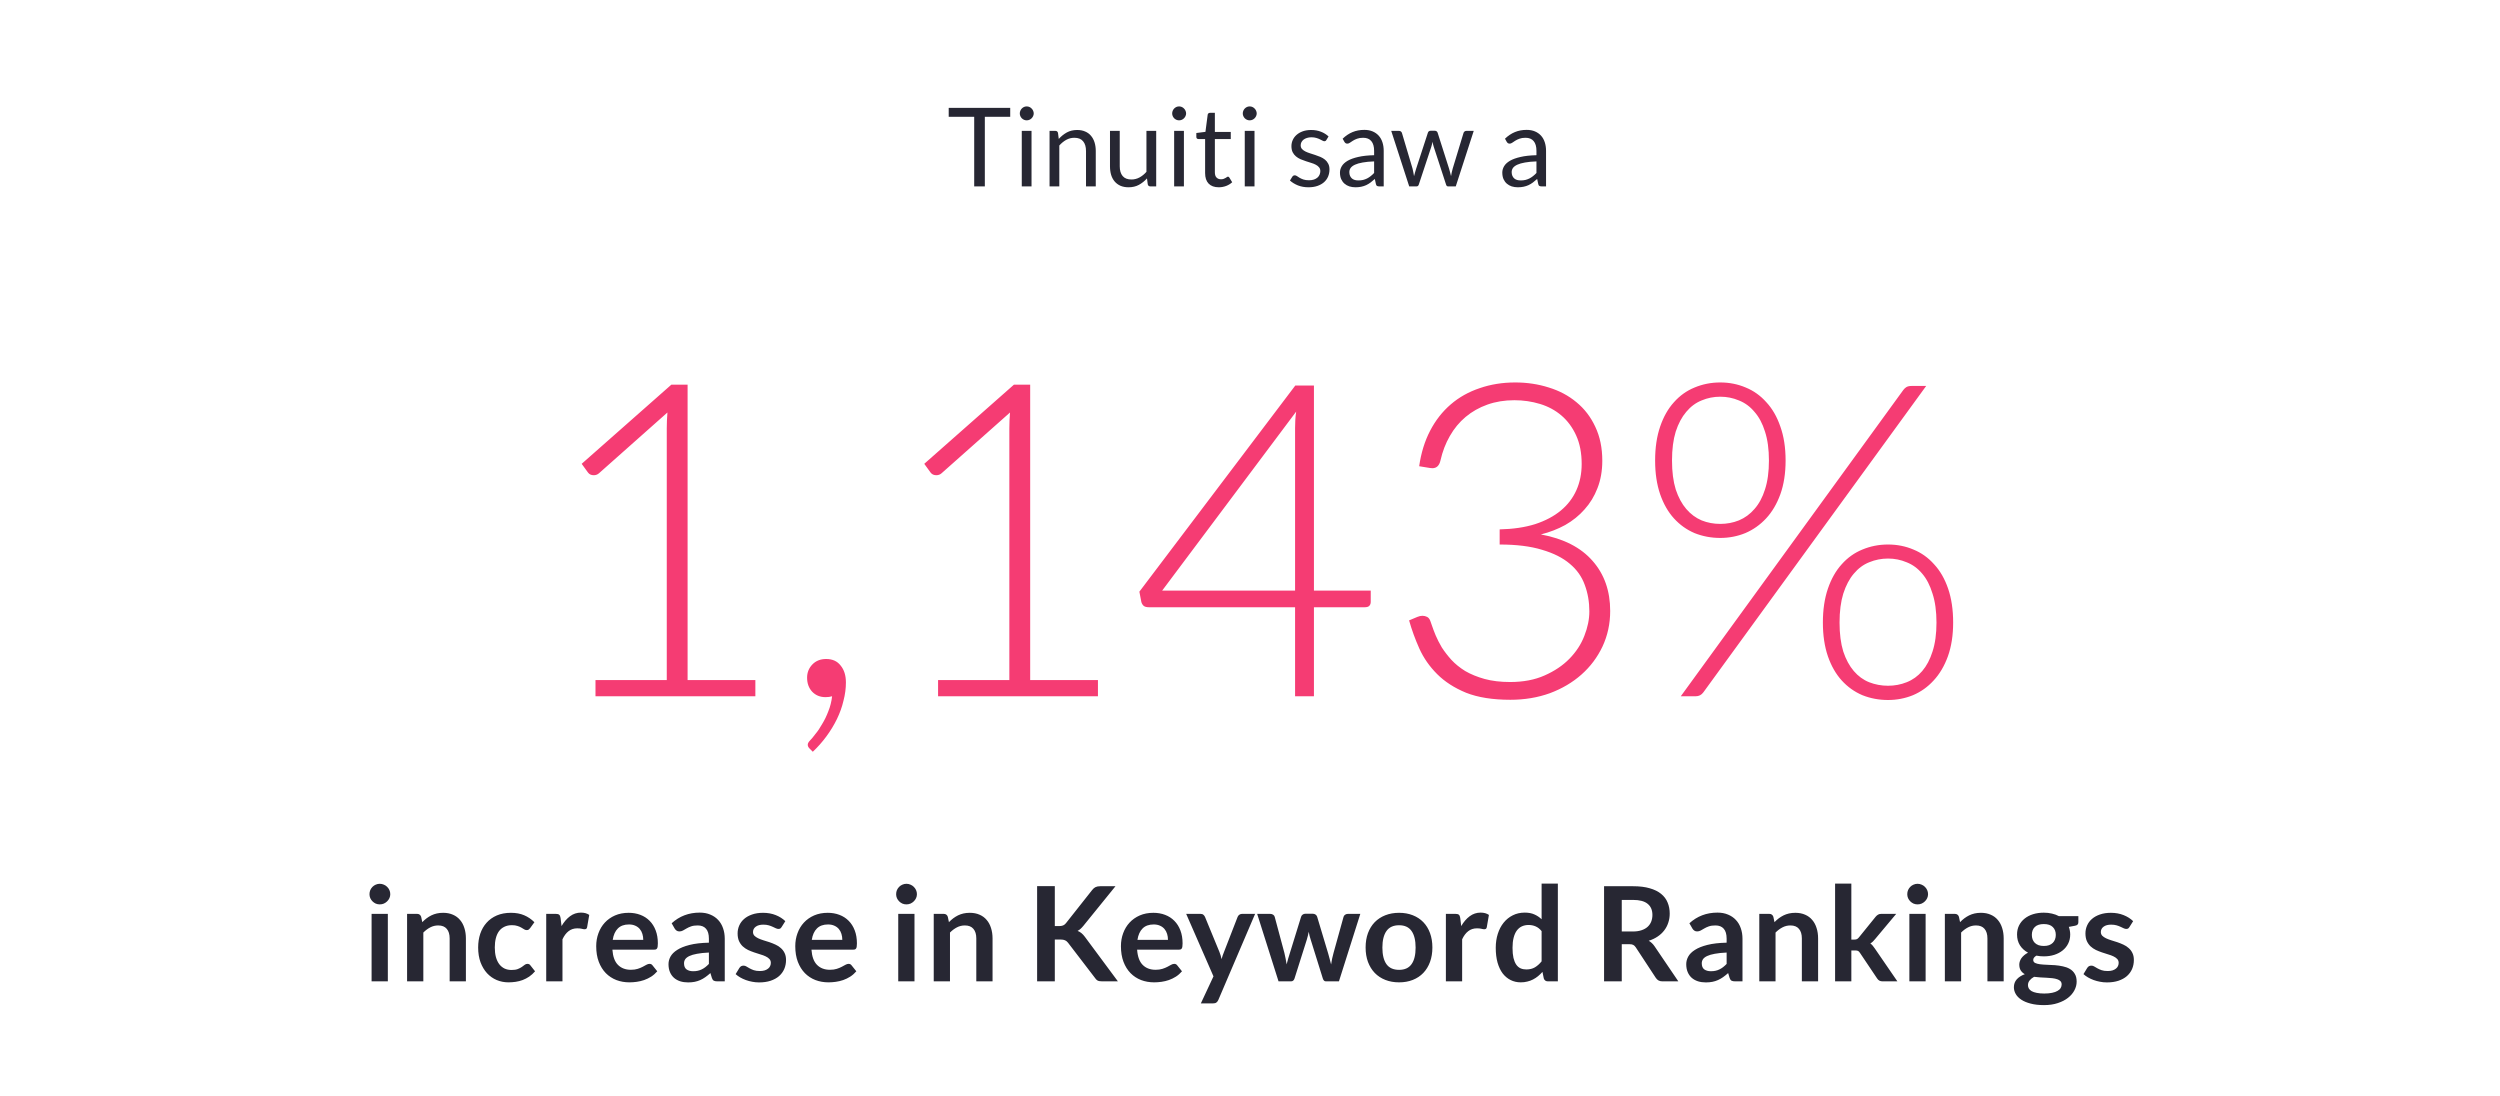
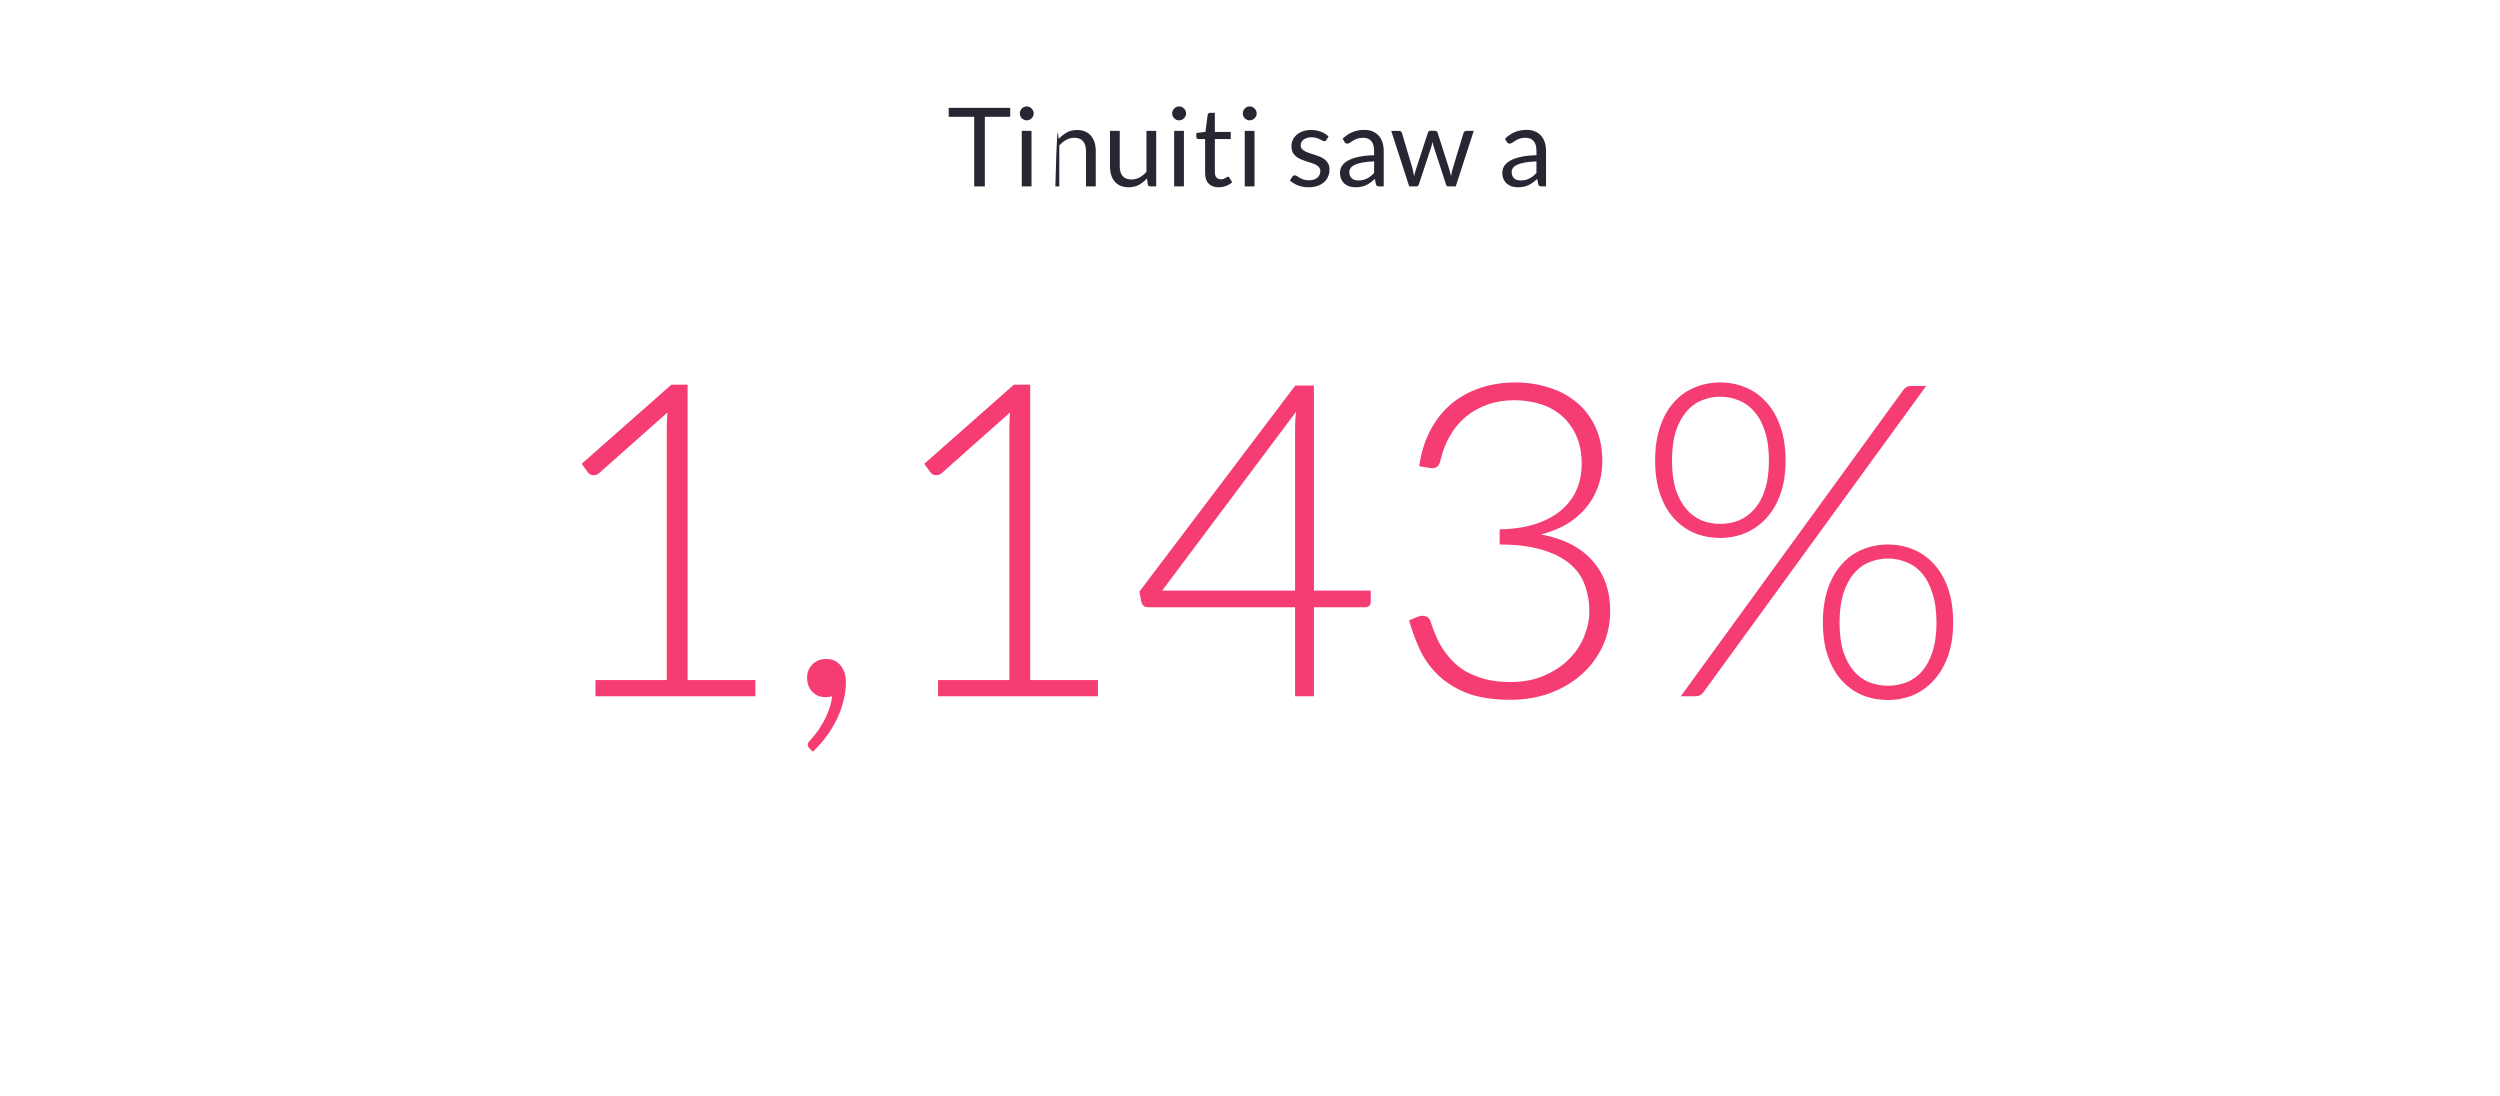
<svg xmlns="http://www.w3.org/2000/svg" width="456" height="200" viewBox="0 0 456 200" fill="none">
-   <path d="M184.264 19.67V21.3H179.634V34H177.694V21.3H173.044V19.67H184.264ZM188.151 23.87V34H186.371V23.87H188.151ZM188.551 20.69C188.551 20.863 188.514 21.027 188.441 21.18C188.374 21.327 188.281 21.46 188.161 21.58C188.048 21.693 187.914 21.783 187.761 21.85C187.608 21.917 187.444 21.95 187.271 21.95C187.098 21.95 186.934 21.917 186.781 21.85C186.634 21.783 186.501 21.693 186.381 21.58C186.268 21.46 186.178 21.327 186.111 21.18C186.044 21.027 186.011 20.863 186.011 20.69C186.011 20.517 186.044 20.353 186.111 20.2C186.178 20.04 186.268 19.903 186.381 19.79C186.501 19.67 186.634 19.577 186.781 19.51C186.934 19.443 187.098 19.41 187.271 19.41C187.444 19.41 187.608 19.443 187.761 19.51C187.914 19.577 188.048 19.67 188.161 19.79C188.281 19.903 188.374 20.04 188.441 20.2C188.514 20.353 188.551 20.517 188.551 20.69ZM191.438 34V23.87H192.498C192.751 23.87 192.911 23.993 192.978 24.24L193.118 25.34C193.558 24.853 194.048 24.46 194.588 24.16C195.135 23.86 195.765 23.71 196.478 23.71C197.031 23.71 197.518 23.803 197.938 23.99C198.365 24.17 198.718 24.43 198.998 24.77C199.285 25.103 199.501 25.507 199.648 25.98C199.795 26.453 199.868 26.977 199.868 27.55V34H198.088V27.55C198.088 26.783 197.911 26.19 197.558 25.77C197.211 25.343 196.678 25.13 195.958 25.13C195.431 25.13 194.938 25.257 194.478 25.51C194.025 25.763 193.605 26.107 193.218 26.54V34H191.438ZM204.241 23.87V30.33C204.241 31.097 204.418 31.69 204.771 32.11C205.125 32.53 205.658 32.74 206.371 32.74C206.891 32.74 207.381 32.617 207.841 32.37C208.301 32.123 208.725 31.78 209.111 31.34V23.87H210.891V34H209.831C209.578 34 209.418 33.877 209.351 33.63L209.211 32.54C208.771 33.027 208.278 33.42 207.731 33.72C207.185 34.013 206.558 34.16 205.851 34.16C205.298 34.16 204.808 34.07 204.381 33.89C203.961 33.703 203.608 33.443 203.321 33.11C203.035 32.777 202.818 32.373 202.671 31.9C202.531 31.427 202.461 30.903 202.461 30.33V23.87H204.241ZM215.945 23.87V34H214.165V23.87H215.945ZM216.345 20.69C216.345 20.863 216.308 21.027 216.235 21.18C216.168 21.327 216.075 21.46 215.955 21.58C215.841 21.693 215.708 21.783 215.555 21.85C215.401 21.917 215.238 21.95 215.065 21.95C214.891 21.95 214.728 21.917 214.575 21.85C214.428 21.783 214.295 21.693 214.175 21.58C214.061 21.46 213.971 21.327 213.905 21.18C213.838 21.027 213.805 20.863 213.805 20.69C213.805 20.517 213.838 20.353 213.905 20.2C213.971 20.04 214.061 19.903 214.175 19.79C214.295 19.67 214.428 19.577 214.575 19.51C214.728 19.443 214.891 19.41 215.065 19.41C215.238 19.41 215.401 19.443 215.555 19.51C215.708 19.577 215.841 19.67 215.955 19.79C216.075 19.903 216.168 20.04 216.235 20.2C216.308 20.353 216.345 20.517 216.345 20.69ZM222.302 34.16C221.502 34.16 220.885 33.937 220.452 33.49C220.025 33.043 219.812 32.4 219.812 31.56V25.36H218.592C218.485 25.36 218.395 25.33 218.322 25.27C218.249 25.203 218.212 25.103 218.212 24.97V24.26L219.872 24.05L220.282 20.92C220.295 20.82 220.339 20.74 220.412 20.68C220.485 20.613 220.579 20.58 220.692 20.58H221.592V24.07H224.492V25.36H221.592V31.44C221.592 31.867 221.695 32.183 221.902 32.39C222.109 32.597 222.375 32.7 222.702 32.7C222.889 32.7 223.049 32.677 223.182 32.63C223.322 32.577 223.442 32.52 223.542 32.46C223.642 32.4 223.725 32.347 223.792 32.3C223.865 32.247 223.929 32.22 223.982 32.22C224.075 32.22 224.159 32.277 224.232 32.39L224.752 33.24C224.445 33.527 224.075 33.753 223.642 33.92C223.209 34.08 222.762 34.16 222.302 34.16ZM228.823 23.87V34H227.043V23.87H228.823ZM229.223 20.69C229.223 20.863 229.186 21.027 229.113 21.18C229.046 21.327 228.953 21.46 228.833 21.58C228.719 21.693 228.586 21.783 228.433 21.85C228.279 21.917 228.116 21.95 227.943 21.95C227.769 21.95 227.606 21.917 227.453 21.85C227.306 21.783 227.173 21.693 227.053 21.58C226.939 21.46 226.849 21.327 226.783 21.18C226.716 21.027 226.683 20.863 226.683 20.69C226.683 20.517 226.716 20.353 226.783 20.2C226.849 20.04 226.939 19.903 227.053 19.79C227.173 19.67 227.306 19.577 227.453 19.51C227.606 19.443 227.769 19.41 227.943 19.41C228.116 19.41 228.279 19.443 228.433 19.51C228.586 19.577 228.719 19.67 228.833 19.79C228.953 19.903 229.046 20.04 229.113 20.2C229.186 20.353 229.223 20.517 229.223 20.69ZM241.927 25.54C241.847 25.687 241.724 25.76 241.557 25.76C241.457 25.76 241.344 25.723 241.217 25.65C241.091 25.577 240.934 25.497 240.747 25.41C240.567 25.317 240.351 25.233 240.097 25.16C239.844 25.08 239.544 25.04 239.197 25.04C238.897 25.04 238.627 25.08 238.387 25.16C238.147 25.233 237.941 25.337 237.767 25.47C237.601 25.603 237.471 25.76 237.377 25.94C237.291 26.113 237.247 26.303 237.247 26.51C237.247 26.77 237.321 26.987 237.467 27.16C237.621 27.333 237.821 27.483 238.067 27.61C238.314 27.737 238.594 27.85 238.907 27.95C239.221 28.043 239.541 28.147 239.867 28.26C240.201 28.367 240.524 28.487 240.837 28.62C241.151 28.753 241.431 28.92 241.677 29.12C241.924 29.32 242.121 29.567 242.267 29.86C242.421 30.147 242.497 30.493 242.497 30.9C242.497 31.367 242.414 31.8 242.247 32.2C242.081 32.593 241.834 32.937 241.507 33.23C241.181 33.517 240.781 33.743 240.307 33.91C239.834 34.077 239.287 34.16 238.667 34.16C237.961 34.16 237.321 34.047 236.747 33.82C236.174 33.587 235.687 33.29 235.287 32.93L235.707 32.25C235.761 32.163 235.824 32.097 235.897 32.05C235.971 32.003 236.067 31.98 236.187 31.98C236.307 31.98 236.434 32.027 236.567 32.12C236.701 32.213 236.861 32.317 237.047 32.43C237.241 32.543 237.471 32.647 237.737 32.74C238.011 32.833 238.351 32.88 238.757 32.88C239.104 32.88 239.407 32.837 239.667 32.75C239.927 32.657 240.144 32.533 240.317 32.38C240.491 32.227 240.617 32.05 240.697 31.85C240.784 31.65 240.827 31.437 240.827 31.21C240.827 30.93 240.751 30.7 240.597 30.52C240.451 30.333 240.254 30.177 240.007 30.05C239.761 29.917 239.477 29.803 239.157 29.71C238.844 29.61 238.521 29.507 238.187 29.4C237.861 29.293 237.537 29.173 237.217 29.04C236.904 28.9 236.624 28.727 236.377 28.52C236.131 28.313 235.931 28.06 235.777 27.76C235.631 27.453 235.557 27.083 235.557 26.65C235.557 26.263 235.637 25.893 235.797 25.54C235.957 25.18 236.191 24.867 236.497 24.6C236.804 24.327 237.181 24.11 237.627 23.95C238.074 23.79 238.584 23.71 239.157 23.71C239.824 23.71 240.421 23.817 240.947 24.03C241.481 24.237 241.941 24.523 242.327 24.89L241.927 25.54ZM252.389 34H251.599C251.426 34 251.286 33.973 251.179 33.92C251.072 33.867 251.002 33.753 250.969 33.58L250.769 32.64C250.502 32.88 250.242 33.097 249.989 33.29C249.736 33.477 249.469 33.637 249.189 33.77C248.909 33.897 248.609 33.993 248.289 34.06C247.976 34.127 247.626 34.16 247.239 34.16C246.846 34.16 246.476 34.107 246.129 34C245.789 33.887 245.492 33.72 245.239 33.5C244.986 33.28 244.782 33.003 244.629 32.67C244.482 32.33 244.409 31.93 244.409 31.47C244.409 31.07 244.519 30.687 244.739 30.32C244.959 29.947 245.312 29.617 245.799 29.33C246.292 29.043 246.936 28.81 247.729 28.63C248.522 28.443 249.492 28.337 250.639 28.31V27.52C250.639 26.733 250.469 26.14 250.129 25.74C249.796 25.333 249.299 25.13 248.639 25.13C248.206 25.13 247.839 25.187 247.539 25.3C247.246 25.407 246.989 25.53 246.769 25.67C246.556 25.803 246.369 25.927 246.209 26.04C246.056 26.147 245.902 26.2 245.749 26.2C245.629 26.2 245.522 26.17 245.429 26.11C245.342 26.043 245.272 25.963 245.219 25.87L244.899 25.3C245.459 24.76 246.062 24.357 246.709 24.09C247.356 23.823 248.072 23.69 248.859 23.69C249.426 23.69 249.929 23.783 250.369 23.97C250.809 24.157 251.179 24.417 251.479 24.75C251.779 25.083 252.006 25.487 252.159 25.96C252.312 26.433 252.389 26.953 252.389 27.52V34ZM247.769 32.91C248.082 32.91 248.369 32.88 248.629 32.82C248.889 32.753 249.132 32.663 249.359 32.55C249.592 32.43 249.812 32.287 250.019 32.12C250.232 31.953 250.439 31.763 250.639 31.55V29.44C249.819 29.467 249.122 29.533 248.549 29.64C247.976 29.74 247.509 29.873 247.149 30.04C246.789 30.207 246.526 30.403 246.359 30.63C246.199 30.857 246.119 31.11 246.119 31.39C246.119 31.657 246.162 31.887 246.249 32.08C246.336 32.273 246.452 32.433 246.599 32.56C246.746 32.68 246.919 32.77 247.119 32.83C247.319 32.883 247.536 32.91 247.769 32.91ZM253.76 23.87H255.16C255.306 23.87 255.426 23.907 255.52 23.98C255.613 24.053 255.676 24.14 255.71 24.24L257.65 30.76C257.703 31 257.753 31.233 257.8 31.46C257.846 31.68 257.886 31.903 257.92 32.13C257.973 31.903 258.033 31.68 258.1 31.46C258.166 31.233 258.236 31 258.31 30.76L260.45 24.2C260.483 24.1 260.54 24.017 260.62 23.95C260.706 23.883 260.813 23.85 260.94 23.85H261.71C261.843 23.85 261.953 23.883 262.04 23.95C262.126 24.017 262.186 24.1 262.22 24.2L264.31 30.76C264.383 30.993 264.446 31.223 264.5 31.45C264.56 31.677 264.616 31.9 264.67 32.12C264.703 31.9 264.746 31.67 264.8 31.43C264.853 31.19 264.91 30.967 264.97 30.76L266.95 24.24C266.983 24.133 267.046 24.047 267.14 23.98C267.233 23.907 267.343 23.87 267.47 23.87H268.81L265.53 34H264.12C263.946 34 263.826 33.887 263.76 33.66L261.52 26.79C261.466 26.637 261.423 26.483 261.39 26.33C261.356 26.17 261.323 26.013 261.29 25.86C261.256 26.013 261.223 26.17 261.19 26.33C261.156 26.49 261.113 26.647 261.06 26.8L258.79 33.66C258.716 33.887 258.58 34 258.38 34H257.04L253.76 23.87ZM281.999 34H281.209C281.036 34 280.896 33.973 280.789 33.92C280.683 33.867 280.613 33.753 280.579 33.58L280.379 32.64C280.113 32.88 279.853 33.097 279.599 33.29C279.346 33.477 279.079 33.637 278.799 33.77C278.519 33.897 278.219 33.993 277.899 34.06C277.586 34.127 277.236 34.16 276.849 34.16C276.456 34.16 276.086 34.107 275.739 34C275.399 33.887 275.103 33.72 274.849 33.5C274.596 33.28 274.393 33.003 274.239 32.67C274.093 32.33 274.019 31.93 274.019 31.47C274.019 31.07 274.129 30.687 274.349 30.32C274.569 29.947 274.923 29.617 275.409 29.33C275.903 29.043 276.546 28.81 277.339 28.63C278.133 28.443 279.103 28.337 280.249 28.31V27.52C280.249 26.733 280.079 26.14 279.739 25.74C279.406 25.333 278.909 25.13 278.249 25.13C277.816 25.13 277.449 25.187 277.149 25.3C276.856 25.407 276.599 25.53 276.379 25.67C276.166 25.803 275.979 25.927 275.819 26.04C275.666 26.147 275.513 26.2 275.359 26.2C275.239 26.2 275.133 26.17 275.039 26.11C274.953 26.043 274.883 25.963 274.829 25.87L274.509 25.3C275.069 24.76 275.673 24.357 276.319 24.09C276.966 23.823 277.683 23.69 278.469 23.69C279.036 23.69 279.539 23.783 279.979 23.97C280.419 24.157 280.789 24.417 281.089 24.75C281.389 25.083 281.616 25.487 281.769 25.96C281.923 26.433 281.999 26.953 281.999 27.52V34ZM277.379 32.91C277.693 32.91 277.979 32.88 278.239 32.82C278.499 32.753 278.743 32.663 278.969 32.55C279.203 32.43 279.423 32.287 279.629 32.12C279.843 31.953 280.049 31.763 280.249 31.55V29.44C279.429 29.467 278.733 29.533 278.159 29.64C277.586 29.74 277.119 29.873 276.759 30.04C276.399 30.207 276.136 30.403 275.969 30.63C275.809 30.857 275.729 31.11 275.729 31.39C275.729 31.657 275.773 31.887 275.859 32.08C275.946 32.273 276.063 32.433 276.209 32.56C276.356 32.68 276.529 32.77 276.729 32.83C276.929 32.883 277.146 32.91 277.379 32.91Z" fill="#272733" />
+   <path d="M184.264 19.67V21.3H179.634V34H177.694V21.3H173.044V19.67H184.264ZM188.151 23.87V34H186.371V23.87H188.151ZM188.551 20.69C188.551 20.863 188.514 21.027 188.441 21.18C188.374 21.327 188.281 21.46 188.161 21.58C188.048 21.693 187.914 21.783 187.761 21.85C187.608 21.917 187.444 21.95 187.271 21.95C187.098 21.95 186.934 21.917 186.781 21.85C186.634 21.783 186.501 21.693 186.381 21.58C186.268 21.46 186.178 21.327 186.111 21.18C186.044 21.027 186.011 20.863 186.011 20.69C186.011 20.517 186.044 20.353 186.111 20.2C186.178 20.04 186.268 19.903 186.381 19.79C186.501 19.67 186.634 19.577 186.781 19.51C186.934 19.443 187.098 19.41 187.271 19.41C187.444 19.41 187.608 19.443 187.761 19.51C187.914 19.577 188.048 19.67 188.161 19.79C188.281 19.903 188.374 20.04 188.441 20.2C188.514 20.353 188.551 20.517 188.551 20.69ZM191.438 34H192.498C192.751 23.87 192.911 23.993 192.978 24.24L193.118 25.34C193.558 24.853 194.048 24.46 194.588 24.16C195.135 23.86 195.765 23.71 196.478 23.71C197.031 23.71 197.518 23.803 197.938 23.99C198.365 24.17 198.718 24.43 198.998 24.77C199.285 25.103 199.501 25.507 199.648 25.98C199.795 26.453 199.868 26.977 199.868 27.55V34H198.088V27.55C198.088 26.783 197.911 26.19 197.558 25.77C197.211 25.343 196.678 25.13 195.958 25.13C195.431 25.13 194.938 25.257 194.478 25.51C194.025 25.763 193.605 26.107 193.218 26.54V34H191.438ZM204.241 23.87V30.33C204.241 31.097 204.418 31.69 204.771 32.11C205.125 32.53 205.658 32.74 206.371 32.74C206.891 32.74 207.381 32.617 207.841 32.37C208.301 32.123 208.725 31.78 209.111 31.34V23.87H210.891V34H209.831C209.578 34 209.418 33.877 209.351 33.63L209.211 32.54C208.771 33.027 208.278 33.42 207.731 33.72C207.185 34.013 206.558 34.16 205.851 34.16C205.298 34.16 204.808 34.07 204.381 33.89C203.961 33.703 203.608 33.443 203.321 33.11C203.035 32.777 202.818 32.373 202.671 31.9C202.531 31.427 202.461 30.903 202.461 30.33V23.87H204.241ZM215.945 23.87V34H214.165V23.87H215.945ZM216.345 20.69C216.345 20.863 216.308 21.027 216.235 21.18C216.168 21.327 216.075 21.46 215.955 21.58C215.841 21.693 215.708 21.783 215.555 21.85C215.401 21.917 215.238 21.95 215.065 21.95C214.891 21.95 214.728 21.917 214.575 21.85C214.428 21.783 214.295 21.693 214.175 21.58C214.061 21.46 213.971 21.327 213.905 21.18C213.838 21.027 213.805 20.863 213.805 20.69C213.805 20.517 213.838 20.353 213.905 20.2C213.971 20.04 214.061 19.903 214.175 19.79C214.295 19.67 214.428 19.577 214.575 19.51C214.728 19.443 214.891 19.41 215.065 19.41C215.238 19.41 215.401 19.443 215.555 19.51C215.708 19.577 215.841 19.67 215.955 19.79C216.075 19.903 216.168 20.04 216.235 20.2C216.308 20.353 216.345 20.517 216.345 20.69ZM222.302 34.16C221.502 34.16 220.885 33.937 220.452 33.49C220.025 33.043 219.812 32.4 219.812 31.56V25.36H218.592C218.485 25.36 218.395 25.33 218.322 25.27C218.249 25.203 218.212 25.103 218.212 24.97V24.26L219.872 24.05L220.282 20.92C220.295 20.82 220.339 20.74 220.412 20.68C220.485 20.613 220.579 20.58 220.692 20.58H221.592V24.07H224.492V25.36H221.592V31.44C221.592 31.867 221.695 32.183 221.902 32.39C222.109 32.597 222.375 32.7 222.702 32.7C222.889 32.7 223.049 32.677 223.182 32.63C223.322 32.577 223.442 32.52 223.542 32.46C223.642 32.4 223.725 32.347 223.792 32.3C223.865 32.247 223.929 32.22 223.982 32.22C224.075 32.22 224.159 32.277 224.232 32.39L224.752 33.24C224.445 33.527 224.075 33.753 223.642 33.92C223.209 34.08 222.762 34.16 222.302 34.16ZM228.823 23.87V34H227.043V23.87H228.823ZM229.223 20.69C229.223 20.863 229.186 21.027 229.113 21.18C229.046 21.327 228.953 21.46 228.833 21.58C228.719 21.693 228.586 21.783 228.433 21.85C228.279 21.917 228.116 21.95 227.943 21.95C227.769 21.95 227.606 21.917 227.453 21.85C227.306 21.783 227.173 21.693 227.053 21.58C226.939 21.46 226.849 21.327 226.783 21.18C226.716 21.027 226.683 20.863 226.683 20.69C226.683 20.517 226.716 20.353 226.783 20.2C226.849 20.04 226.939 19.903 227.053 19.79C227.173 19.67 227.306 19.577 227.453 19.51C227.606 19.443 227.769 19.41 227.943 19.41C228.116 19.41 228.279 19.443 228.433 19.51C228.586 19.577 228.719 19.67 228.833 19.79C228.953 19.903 229.046 20.04 229.113 20.2C229.186 20.353 229.223 20.517 229.223 20.69ZM241.927 25.54C241.847 25.687 241.724 25.76 241.557 25.76C241.457 25.76 241.344 25.723 241.217 25.65C241.091 25.577 240.934 25.497 240.747 25.41C240.567 25.317 240.351 25.233 240.097 25.16C239.844 25.08 239.544 25.04 239.197 25.04C238.897 25.04 238.627 25.08 238.387 25.16C238.147 25.233 237.941 25.337 237.767 25.47C237.601 25.603 237.471 25.76 237.377 25.94C237.291 26.113 237.247 26.303 237.247 26.51C237.247 26.77 237.321 26.987 237.467 27.16C237.621 27.333 237.821 27.483 238.067 27.61C238.314 27.737 238.594 27.85 238.907 27.95C239.221 28.043 239.541 28.147 239.867 28.26C240.201 28.367 240.524 28.487 240.837 28.62C241.151 28.753 241.431 28.92 241.677 29.12C241.924 29.32 242.121 29.567 242.267 29.86C242.421 30.147 242.497 30.493 242.497 30.9C242.497 31.367 242.414 31.8 242.247 32.2C242.081 32.593 241.834 32.937 241.507 33.23C241.181 33.517 240.781 33.743 240.307 33.91C239.834 34.077 239.287 34.16 238.667 34.16C237.961 34.16 237.321 34.047 236.747 33.82C236.174 33.587 235.687 33.29 235.287 32.93L235.707 32.25C235.761 32.163 235.824 32.097 235.897 32.05C235.971 32.003 236.067 31.98 236.187 31.98C236.307 31.98 236.434 32.027 236.567 32.12C236.701 32.213 236.861 32.317 237.047 32.43C237.241 32.543 237.471 32.647 237.737 32.74C238.011 32.833 238.351 32.88 238.757 32.88C239.104 32.88 239.407 32.837 239.667 32.75C239.927 32.657 240.144 32.533 240.317 32.38C240.491 32.227 240.617 32.05 240.697 31.85C240.784 31.65 240.827 31.437 240.827 31.21C240.827 30.93 240.751 30.7 240.597 30.52C240.451 30.333 240.254 30.177 240.007 30.05C239.761 29.917 239.477 29.803 239.157 29.71C238.844 29.61 238.521 29.507 238.187 29.4C237.861 29.293 237.537 29.173 237.217 29.04C236.904 28.9 236.624 28.727 236.377 28.52C236.131 28.313 235.931 28.06 235.777 27.76C235.631 27.453 235.557 27.083 235.557 26.65C235.557 26.263 235.637 25.893 235.797 25.54C235.957 25.18 236.191 24.867 236.497 24.6C236.804 24.327 237.181 24.11 237.627 23.95C238.074 23.79 238.584 23.71 239.157 23.71C239.824 23.71 240.421 23.817 240.947 24.03C241.481 24.237 241.941 24.523 242.327 24.89L241.927 25.54ZM252.389 34H251.599C251.426 34 251.286 33.973 251.179 33.92C251.072 33.867 251.002 33.753 250.969 33.58L250.769 32.64C250.502 32.88 250.242 33.097 249.989 33.29C249.736 33.477 249.469 33.637 249.189 33.77C248.909 33.897 248.609 33.993 248.289 34.06C247.976 34.127 247.626 34.16 247.239 34.16C246.846 34.16 246.476 34.107 246.129 34C245.789 33.887 245.492 33.72 245.239 33.5C244.986 33.28 244.782 33.003 244.629 32.67C244.482 32.33 244.409 31.93 244.409 31.47C244.409 31.07 244.519 30.687 244.739 30.32C244.959 29.947 245.312 29.617 245.799 29.33C246.292 29.043 246.936 28.81 247.729 28.63C248.522 28.443 249.492 28.337 250.639 28.31V27.52C250.639 26.733 250.469 26.14 250.129 25.74C249.796 25.333 249.299 25.13 248.639 25.13C248.206 25.13 247.839 25.187 247.539 25.3C247.246 25.407 246.989 25.53 246.769 25.67C246.556 25.803 246.369 25.927 246.209 26.04C246.056 26.147 245.902 26.2 245.749 26.2C245.629 26.2 245.522 26.17 245.429 26.11C245.342 26.043 245.272 25.963 245.219 25.87L244.899 25.3C245.459 24.76 246.062 24.357 246.709 24.09C247.356 23.823 248.072 23.69 248.859 23.69C249.426 23.69 249.929 23.783 250.369 23.97C250.809 24.157 251.179 24.417 251.479 24.75C251.779 25.083 252.006 25.487 252.159 25.96C252.312 26.433 252.389 26.953 252.389 27.52V34ZM247.769 32.91C248.082 32.91 248.369 32.88 248.629 32.82C248.889 32.753 249.132 32.663 249.359 32.55C249.592 32.43 249.812 32.287 250.019 32.12C250.232 31.953 250.439 31.763 250.639 31.55V29.44C249.819 29.467 249.122 29.533 248.549 29.64C247.976 29.74 247.509 29.873 247.149 30.04C246.789 30.207 246.526 30.403 246.359 30.63C246.199 30.857 246.119 31.11 246.119 31.39C246.119 31.657 246.162 31.887 246.249 32.08C246.336 32.273 246.452 32.433 246.599 32.56C246.746 32.68 246.919 32.77 247.119 32.83C247.319 32.883 247.536 32.91 247.769 32.91ZM253.76 23.87H255.16C255.306 23.87 255.426 23.907 255.52 23.98C255.613 24.053 255.676 24.14 255.71 24.24L257.65 30.76C257.703 31 257.753 31.233 257.8 31.46C257.846 31.68 257.886 31.903 257.92 32.13C257.973 31.903 258.033 31.68 258.1 31.46C258.166 31.233 258.236 31 258.31 30.76L260.45 24.2C260.483 24.1 260.54 24.017 260.62 23.95C260.706 23.883 260.813 23.85 260.94 23.85H261.71C261.843 23.85 261.953 23.883 262.04 23.95C262.126 24.017 262.186 24.1 262.22 24.2L264.31 30.76C264.383 30.993 264.446 31.223 264.5 31.45C264.56 31.677 264.616 31.9 264.67 32.12C264.703 31.9 264.746 31.67 264.8 31.43C264.853 31.19 264.91 30.967 264.97 30.76L266.95 24.24C266.983 24.133 267.046 24.047 267.14 23.98C267.233 23.907 267.343 23.87 267.47 23.87H268.81L265.53 34H264.12C263.946 34 263.826 33.887 263.76 33.66L261.52 26.79C261.466 26.637 261.423 26.483 261.39 26.33C261.356 26.17 261.323 26.013 261.29 25.86C261.256 26.013 261.223 26.17 261.19 26.33C261.156 26.49 261.113 26.647 261.06 26.8L258.79 33.66C258.716 33.887 258.58 34 258.38 34H257.04L253.76 23.87ZM281.999 34H281.209C281.036 34 280.896 33.973 280.789 33.92C280.683 33.867 280.613 33.753 280.579 33.58L280.379 32.64C280.113 32.88 279.853 33.097 279.599 33.29C279.346 33.477 279.079 33.637 278.799 33.77C278.519 33.897 278.219 33.993 277.899 34.06C277.586 34.127 277.236 34.16 276.849 34.16C276.456 34.16 276.086 34.107 275.739 34C275.399 33.887 275.103 33.72 274.849 33.5C274.596 33.28 274.393 33.003 274.239 32.67C274.093 32.33 274.019 31.93 274.019 31.47C274.019 31.07 274.129 30.687 274.349 30.32C274.569 29.947 274.923 29.617 275.409 29.33C275.903 29.043 276.546 28.81 277.339 28.63C278.133 28.443 279.103 28.337 280.249 28.31V27.52C280.249 26.733 280.079 26.14 279.739 25.74C279.406 25.333 278.909 25.13 278.249 25.13C277.816 25.13 277.449 25.187 277.149 25.3C276.856 25.407 276.599 25.53 276.379 25.67C276.166 25.803 275.979 25.927 275.819 26.04C275.666 26.147 275.513 26.2 275.359 26.2C275.239 26.2 275.133 26.17 275.039 26.11C274.953 26.043 274.883 25.963 274.829 25.87L274.509 25.3C275.069 24.76 275.673 24.357 276.319 24.09C276.966 23.823 277.683 23.69 278.469 23.69C279.036 23.69 279.539 23.783 279.979 23.97C280.419 24.157 280.789 24.417 281.089 24.75C281.389 25.083 281.616 25.487 281.769 25.96C281.923 26.433 281.999 26.953 281.999 27.52V34ZM277.379 32.91C277.693 32.91 277.979 32.88 278.239 32.82C278.499 32.753 278.743 32.663 278.969 32.55C279.203 32.43 279.423 32.287 279.629 32.12C279.843 31.953 280.049 31.763 280.249 31.55V29.44C279.429 29.467 278.733 29.533 278.159 29.64C277.586 29.74 277.119 29.873 276.759 30.04C276.399 30.207 276.136 30.403 275.969 30.63C275.809 30.857 275.729 31.11 275.729 31.39C275.729 31.657 275.773 31.887 275.859 32.08C275.946 32.273 276.063 32.433 276.209 32.56C276.356 32.68 276.529 32.77 276.729 32.83C276.929 32.883 277.146 32.91 277.379 32.91Z" fill="#272733" />
  <path d="M108.618 124.04H121.618V78.12C121.618 77.213 121.658 76.253 121.738 75.24L109.258 86.32C108.991 86.56 108.671 86.68 108.298 86.68C107.844 86.68 107.498 86.52 107.258 86.2L106.098 84.6L122.458 70.16H125.418V124.04H137.778V127H108.618V124.04ZM147.214 123.6C147.214 122.667 147.534 121.867 148.174 121.2C148.814 120.533 149.654 120.2 150.694 120.2C151.841 120.2 152.721 120.6 153.334 121.4C153.974 122.173 154.294 123.2 154.294 124.48C154.294 125.573 154.147 126.68 153.854 127.8C153.587 128.947 153.187 130.067 152.654 131.16C152.121 132.253 151.481 133.307 150.734 134.32C149.987 135.333 149.161 136.267 148.254 137.12L147.654 136.52C147.441 136.307 147.334 136.08 147.334 135.84C147.334 135.707 147.374 135.573 147.454 135.44C147.534 135.307 147.627 135.187 147.734 135.08C148.001 134.813 148.334 134.413 148.734 133.88C149.161 133.373 149.574 132.76 149.974 132.04C150.401 131.347 150.774 130.573 151.094 129.72C151.441 128.867 151.667 127.96 151.774 127C151.614 127.053 151.427 127.093 151.214 127.12C151.027 127.147 150.814 127.16 150.574 127.16C149.587 127.16 148.774 126.827 148.134 126.16C147.521 125.493 147.214 124.64 147.214 123.6ZM171.105 124.04H184.105V78.12C184.105 77.213 184.145 76.253 184.225 75.24L171.745 86.32C171.479 86.56 171.159 86.68 170.785 86.68C170.332 86.68 169.985 86.52 169.745 86.2L168.585 84.6L184.945 70.16H187.905V124.04H200.265V127H171.105V124.04ZM239.662 107.72H250.022V109.8C250.022 110.093 249.928 110.333 249.742 110.52C249.582 110.68 249.315 110.76 248.942 110.76H239.662V127H236.222V110.76H209.542C209.142 110.76 208.835 110.68 208.622 110.52C208.408 110.333 208.262 110.093 208.182 109.8L207.822 107.92L236.262 70.32H239.662V107.72ZM236.222 78.08C236.222 77.627 236.235 77.147 236.262 76.64C236.288 76.133 236.342 75.613 236.422 75.08L211.982 107.72H236.222V78.08ZM276.378 69.76C278.538 69.76 280.578 70.067 282.498 70.68C284.418 71.267 286.098 72.16 287.538 73.36C289.004 74.56 290.151 76.053 290.978 77.84C291.831 79.627 292.258 81.693 292.258 84.04C292.258 85.88 291.964 87.547 291.378 89.04C290.818 90.507 290.031 91.8 289.018 92.92C288.031 94.04 286.858 94.987 285.498 95.76C284.138 96.507 282.658 97.08 281.058 97.48C285.218 98.253 288.364 99.867 290.498 102.32C292.631 104.747 293.698 107.787 293.698 111.44C293.698 113.76 293.231 115.92 292.298 117.92C291.364 119.893 290.084 121.6 288.458 123.04C286.831 124.48 284.911 125.613 282.698 126.44C280.484 127.24 278.084 127.64 275.498 127.64C272.271 127.64 269.578 127.213 267.418 126.36C265.284 125.48 263.524 124.347 262.138 122.96C260.751 121.573 259.671 120.027 258.898 118.32C258.124 116.587 257.498 114.867 257.018 113.16L258.538 112.52C258.858 112.387 259.164 112.32 259.458 112.32C259.751 112.32 260.031 112.387 260.298 112.52C260.564 112.653 260.764 112.907 260.898 113.28L261.178 114.08C261.338 114.56 261.564 115.16 261.858 115.88C262.151 116.573 262.524 117.307 262.978 118.08C263.458 118.827 264.044 119.587 264.738 120.36C265.431 121.107 266.271 121.787 267.258 122.4C268.271 122.987 269.444 123.467 270.778 123.84C272.138 124.213 273.698 124.4 275.458 124.4C277.858 124.4 279.951 124 281.738 123.2C283.551 122.4 285.058 121.387 286.258 120.16C287.484 118.907 288.391 117.52 288.978 116C289.591 114.453 289.898 112.96 289.898 111.52C289.898 109.787 289.618 108.173 289.058 106.68C288.524 105.187 287.618 103.907 286.338 102.84C285.058 101.747 283.364 100.893 281.258 100.28C279.178 99.64 276.604 99.32 273.538 99.32V96.56C275.991 96.507 278.151 96.187 280.018 95.6C281.884 94.987 283.444 94.16 284.698 93.12C285.951 92.08 286.898 90.84 287.538 89.4C288.178 87.96 288.498 86.373 288.498 84.64C288.498 82.64 288.164 80.907 287.498 79.44C286.831 77.973 285.938 76.76 284.818 75.8C283.698 74.84 282.391 74.133 280.898 73.68C279.404 73.227 277.844 73 276.218 73C274.431 73 272.791 73.267 271.298 73.8C269.804 74.333 268.484 75.08 267.338 76.04C266.191 77 265.231 78.16 264.458 79.52C263.684 80.853 263.111 82.347 262.738 84C262.524 84.933 262.031 85.4 261.258 85.4C261.071 85.4 260.924 85.387 260.818 85.36L258.858 85.04C259.204 82.613 259.871 80.453 260.858 78.56C261.844 76.667 263.098 75.067 264.618 73.76C266.138 72.453 267.898 71.467 269.898 70.8C271.898 70.107 274.058 69.76 276.378 69.76ZM325.694 84C325.694 86.32 325.374 88.373 324.734 90.16C324.094 91.92 323.227 93.387 322.134 94.56C321.041 95.733 319.774 96.627 318.334 97.24C316.894 97.827 315.374 98.12 313.774 98.12C312.121 98.12 310.561 97.827 309.094 97.24C307.654 96.627 306.401 95.733 305.334 94.56C304.267 93.387 303.427 91.92 302.814 90.16C302.201 88.373 301.894 86.32 301.894 84C301.894 81.653 302.201 79.587 302.814 77.8C303.427 76.013 304.267 74.533 305.334 73.36C306.401 72.16 307.654 71.267 309.094 70.68C310.561 70.067 312.121 69.76 313.774 69.76C315.427 69.76 316.974 70.067 318.414 70.68C319.854 71.267 321.107 72.16 322.174 73.36C323.267 74.533 324.121 76.013 324.734 77.8C325.374 79.587 325.694 81.653 325.694 84ZM322.654 84C322.654 81.947 322.414 80.187 321.934 78.72C321.481 77.253 320.841 76.053 320.014 75.12C319.214 74.16 318.267 73.467 317.174 73.04C316.107 72.587 314.974 72.36 313.774 72.36C312.574 72.36 311.441 72.587 310.374 73.04C309.307 73.467 308.374 74.16 307.574 75.12C306.774 76.053 306.134 77.253 305.654 78.72C305.201 80.187 304.974 81.947 304.974 84C304.974 86.053 305.201 87.813 305.654 89.28C306.134 90.72 306.774 91.907 307.574 92.84C308.374 93.773 309.307 94.467 310.374 94.92C311.441 95.347 312.574 95.56 313.774 95.56C314.974 95.56 316.107 95.347 317.174 94.92C318.267 94.467 319.214 93.773 320.014 92.84C320.841 91.907 321.481 90.72 321.934 89.28C322.414 87.813 322.654 86.053 322.654 84ZM347.174 71.12C347.334 70.907 347.521 70.733 347.734 70.6C347.974 70.467 348.281 70.4 348.654 70.4H351.334L310.694 126.28C310.347 126.76 309.881 127 309.294 127H306.574L347.174 71.12ZM356.254 113.56C356.254 115.88 355.934 117.933 355.294 119.72C354.654 121.48 353.787 122.947 352.694 124.12C351.627 125.293 350.374 126.187 348.934 126.8C347.494 127.387 345.974 127.68 344.374 127.68C342.721 127.68 341.161 127.387 339.694 126.8C338.254 126.187 337.001 125.293 335.934 124.12C334.867 122.947 334.027 121.48 333.414 119.72C332.801 117.933 332.494 115.88 332.494 113.56C332.494 111.213 332.801 109.147 333.414 107.36C334.027 105.573 334.867 104.093 335.934 102.92C337.001 101.72 338.254 100.827 339.694 100.24C341.161 99.627 342.721 99.32 344.374 99.32C346.027 99.32 347.574 99.627 349.014 100.24C350.454 100.827 351.707 101.72 352.774 102.92C353.867 104.093 354.721 105.573 355.334 107.36C355.947 109.147 356.254 111.213 356.254 113.56ZM353.214 113.56C353.214 111.507 352.974 109.747 352.494 108.28C352.041 106.787 351.414 105.573 350.614 104.64C349.814 103.68 348.867 102.987 347.774 102.56C346.707 102.107 345.574 101.88 344.374 101.88C343.174 101.88 342.027 102.107 340.934 102.56C339.867 102.987 338.934 103.68 338.134 104.64C337.334 105.573 336.694 106.787 336.214 108.28C335.761 109.747 335.534 111.507 335.534 113.56C335.534 115.613 335.761 117.373 336.214 118.84C336.694 120.28 337.334 121.467 338.134 122.4C338.934 123.333 339.867 124.013 340.934 124.44C342.027 124.867 343.174 125.08 344.374 125.08C345.574 125.08 346.707 124.867 347.774 124.44C348.867 124.013 349.814 123.333 350.614 122.4C351.414 121.467 352.041 120.28 352.494 118.84C352.974 117.373 353.214 115.613 353.214 113.56Z" fill="#F53C73" />
-   <path d="M70.742 166.688V179H67.778V166.688H70.742ZM71.186 163.1C71.186 163.356 71.134 163.596 71.03 163.82C70.926 164.044 70.786 164.24 70.61 164.408C70.442 164.576 70.242 164.712 70.01 164.816C69.778 164.912 69.53 164.96 69.266 164.96C69.01 164.96 68.766 164.912 68.534 164.816C68.31 164.712 68.114 164.576 67.946 164.408C67.778 164.24 67.642 164.044 67.538 163.82C67.442 163.596 67.394 163.356 67.394 163.1C67.394 162.836 67.442 162.588 67.538 162.356C67.642 162.124 67.778 161.924 67.946 161.756C68.114 161.588 68.31 161.456 68.534 161.36C68.766 161.256 69.01 161.204 69.266 161.204C69.53 161.204 69.778 161.256 70.01 161.36C70.242 161.456 70.442 161.588 70.61 161.756C70.786 161.924 70.926 162.124 71.03 162.356C71.134 162.588 71.186 162.836 71.186 163.1ZM74.252 179V166.688H76.064C76.448 166.688 76.7 166.868 76.82 167.228L77.024 168.2C77.272 167.944 77.532 167.712 77.804 167.504C78.084 167.296 78.376 167.116 78.68 166.964C78.992 166.812 79.324 166.696 79.676 166.616C80.028 166.536 80.412 166.496 80.828 166.496C81.5 166.496 82.096 166.612 82.616 166.844C83.136 167.068 83.568 167.388 83.912 167.804C84.264 168.212 84.528 168.704 84.704 169.28C84.888 169.848 84.98 170.476 84.98 171.164V179H82.016V171.164C82.016 170.412 81.84 169.832 81.488 169.424C81.144 169.008 80.624 168.8 79.928 168.8C79.416 168.8 78.936 168.916 78.488 169.148C78.04 169.38 77.616 169.696 77.216 170.096V179H74.252ZM96.695 169.292C96.607 169.404 96.519 169.492 96.431 169.556C96.351 169.62 96.231 169.652 96.071 169.652C95.919 169.652 95.771 169.608 95.627 169.52C95.483 169.424 95.311 169.32 95.111 169.208C94.911 169.088 94.671 168.984 94.391 168.896C94.119 168.8 93.779 168.752 93.371 168.752C92.851 168.752 92.395 168.848 92.003 169.04C91.611 169.224 91.283 169.492 91.019 169.844C90.763 170.196 90.571 170.624 90.443 171.128C90.315 171.624 90.251 172.188 90.251 172.82C90.251 173.476 90.319 174.06 90.455 174.572C90.599 175.084 90.803 175.516 91.067 175.868C91.331 176.212 91.651 176.476 92.027 176.66C92.403 176.836 92.827 176.924 93.299 176.924C93.771 176.924 94.151 176.868 94.439 176.756C94.735 176.636 94.983 176.508 95.183 176.372C95.383 176.228 95.555 176.1 95.699 175.988C95.851 175.868 96.019 175.808 96.203 175.808C96.443 175.808 96.623 175.9 96.743 176.084L97.595 177.164C97.267 177.548 96.911 177.872 96.527 178.136C96.143 178.392 95.743 178.6 95.327 178.76C94.919 178.912 94.495 179.02 94.055 179.084C93.615 179.148 93.179 179.18 92.747 179.18C91.987 179.18 91.271 179.04 90.599 178.76C89.927 178.472 89.339 178.056 88.835 177.512C88.339 176.968 87.943 176.304 87.647 175.52C87.359 174.728 87.215 173.828 87.215 172.82C87.215 171.916 87.343 171.08 87.599 170.312C87.863 169.536 88.247 168.868 88.751 168.308C89.255 167.74 89.879 167.296 90.623 166.976C91.367 166.656 92.223 166.496 93.191 166.496C94.111 166.496 94.915 166.644 95.603 166.94C96.299 167.236 96.923 167.66 97.475 168.212L96.695 169.292ZM99.63 179V166.688H101.37C101.674 166.688 101.886 166.744 102.006 166.856C102.126 166.968 102.206 167.16 102.246 167.432L102.426 168.92C102.866 168.16 103.382 167.56 103.974 167.12C104.566 166.68 105.23 166.46 105.966 166.46C106.574 166.46 107.078 166.6 107.478 166.88L107.094 169.1C107.07 169.244 107.018 169.348 106.938 169.412C106.858 169.468 106.75 169.496 106.614 169.496C106.494 169.496 106.33 169.468 106.122 169.412C105.914 169.356 105.638 169.328 105.294 169.328C104.678 169.328 104.15 169.5 103.71 169.844C103.27 170.18 102.898 170.676 102.594 171.332V179H99.63ZM114.665 166.496C115.441 166.496 116.153 166.62 116.801 166.868C117.457 167.116 118.021 167.48 118.493 167.96C118.965 168.432 119.333 169.016 119.597 169.712C119.861 170.4 119.993 171.188 119.993 172.076C119.993 172.3 119.981 172.488 119.957 172.64C119.941 172.784 119.905 172.9 119.849 172.988C119.801 173.068 119.733 173.128 119.645 173.168C119.557 173.2 119.445 173.216 119.309 173.216H111.701C111.789 174.48 112.129 175.408 112.721 176C113.313 176.592 114.097 176.888 115.073 176.888C115.553 176.888 115.965 176.832 116.309 176.72C116.661 176.608 116.965 176.484 117.221 176.348C117.485 176.212 117.713 176.088 117.905 175.976C118.105 175.864 118.297 175.808 118.481 175.808C118.601 175.808 118.705 175.832 118.793 175.88C118.881 175.928 118.957 175.996 119.021 176.084L119.885 177.164C119.557 177.548 119.189 177.872 118.781 178.136C118.373 178.392 117.945 178.6 117.497 178.76C117.057 178.912 116.605 179.02 116.141 179.084C115.685 179.148 115.241 179.18 114.809 179.18C113.953 179.18 113.157 179.04 112.421 178.76C111.685 178.472 111.045 178.052 110.501 177.5C109.957 176.94 109.529 176.252 109.217 175.436C108.905 174.612 108.749 173.66 108.749 172.58C108.749 171.74 108.885 170.952 109.157 170.216C109.429 169.472 109.817 168.828 110.321 168.284C110.833 167.732 111.453 167.296 112.181 166.976C112.917 166.656 113.745 166.496 114.665 166.496ZM114.725 168.62C113.861 168.62 113.185 168.864 112.697 169.352C112.209 169.84 111.897 170.532 111.761 171.428H117.329C117.329 171.044 117.277 170.684 117.173 170.348C117.069 170.004 116.909 169.704 116.693 169.448C116.477 169.192 116.205 168.992 115.877 168.848C115.549 168.696 115.165 168.62 114.725 168.62ZM132.195 179H130.863C130.583 179 130.363 178.96 130.203 178.88C130.043 178.792 129.923 178.62 129.843 178.364L129.579 177.488C129.267 177.768 128.959 178.016 128.655 178.232C128.359 178.44 128.051 178.616 127.731 178.76C127.411 178.904 127.071 179.012 126.711 179.084C126.351 179.156 125.951 179.192 125.511 179.192C124.991 179.192 124.511 179.124 124.071 178.988C123.631 178.844 123.251 178.632 122.931 178.352C122.619 178.072 122.375 177.724 122.199 177.308C122.023 176.892 121.935 176.408 121.935 175.856C121.935 175.392 122.055 174.936 122.295 174.488C122.543 174.032 122.951 173.624 123.519 173.264C124.087 172.896 124.843 172.592 125.787 172.352C126.731 172.112 127.903 171.976 129.303 171.944V171.224C129.303 170.4 129.127 169.792 128.775 169.4C128.431 169 127.927 168.8 127.263 168.8C126.783 168.8 126.383 168.856 126.063 168.968C125.743 169.08 125.463 169.208 125.223 169.352C124.991 169.488 124.775 169.612 124.575 169.724C124.375 169.836 124.155 169.892 123.915 169.892C123.715 169.892 123.543 169.84 123.399 169.736C123.255 169.632 123.139 169.504 123.051 169.352L122.511 168.404C123.927 167.108 125.635 166.46 127.635 166.46C128.355 166.46 128.995 166.58 129.555 166.82C130.123 167.052 130.603 167.38 130.995 167.804C131.387 168.22 131.683 168.72 131.883 169.304C132.091 169.888 132.195 170.528 132.195 171.224V179ZM126.435 177.152C126.739 177.152 127.019 177.124 127.275 177.068C127.531 177.012 127.771 176.928 127.995 176.816C128.227 176.704 128.447 176.568 128.655 176.408C128.871 176.24 129.087 176.044 129.303 175.82V173.744C128.439 173.784 127.715 173.86 127.131 173.972C126.555 174.076 126.091 174.212 125.739 174.38C125.387 174.548 125.135 174.744 124.983 174.968C124.839 175.192 124.767 175.436 124.767 175.7C124.767 176.22 124.919 176.592 125.223 176.816C125.535 177.04 125.939 177.152 126.435 177.152ZM142.568 169.088C142.488 169.216 142.404 169.308 142.316 169.364C142.228 169.412 142.116 169.436 141.98 169.436C141.836 169.436 141.68 169.396 141.512 169.316C141.352 169.236 141.164 169.148 140.948 169.052C140.732 168.948 140.484 168.856 140.204 168.776C139.932 168.696 139.608 168.656 139.232 168.656C138.648 168.656 138.188 168.78 137.852 169.028C137.516 169.276 137.348 169.6 137.348 170C137.348 170.264 137.432 170.488 137.6 170.672C137.776 170.848 138.004 171.004 138.284 171.14C138.572 171.276 138.896 171.4 139.256 171.512C139.616 171.616 139.984 171.732 140.36 171.86C140.736 171.988 141.104 172.136 141.464 172.304C141.824 172.464 142.144 172.672 142.424 172.928C142.712 173.176 142.94 173.476 143.108 173.828C143.284 174.18 143.372 174.604 143.372 175.1C143.372 175.692 143.264 176.24 143.048 176.744C142.832 177.24 142.516 177.672 142.1 178.04C141.684 178.4 141.168 178.684 140.552 178.892C139.944 179.092 139.244 179.192 138.452 179.192C138.028 179.192 137.612 179.152 137.204 179.072C136.804 179 136.416 178.896 136.04 178.76C135.672 178.624 135.328 178.464 135.008 178.28C134.696 178.096 134.42 177.896 134.18 177.68L134.864 176.552C134.952 176.416 135.056 176.312 135.176 176.24C135.296 176.168 135.448 176.132 135.632 176.132C135.816 176.132 135.988 176.184 136.148 176.288C136.316 176.392 136.508 176.504 136.724 176.624C136.94 176.744 137.192 176.856 137.48 176.96C137.776 177.064 138.148 177.116 138.596 177.116C138.948 177.116 139.248 177.076 139.496 176.996C139.752 176.908 139.96 176.796 140.12 176.66C140.288 176.524 140.408 176.368 140.48 176.192C140.56 176.008 140.6 175.82 140.6 175.628C140.6 175.34 140.512 175.104 140.336 174.92C140.168 174.736 139.94 174.576 139.652 174.44C139.372 174.304 139.048 174.184 138.68 174.08C138.32 173.968 137.948 173.848 137.564 173.72C137.188 173.592 136.816 173.444 136.448 173.276C136.088 173.1 135.764 172.88 135.476 172.616C135.196 172.352 134.968 172.028 134.792 171.644C134.624 171.26 134.54 170.796 134.54 170.252C134.54 169.748 134.64 169.268 134.84 168.812C135.04 168.356 135.332 167.96 135.716 167.624C136.108 167.28 136.592 167.008 137.168 166.808C137.752 166.6 138.424 166.496 139.184 166.496C140.032 166.496 140.804 166.636 141.5 166.916C142.196 167.196 142.776 167.564 143.24 168.02L142.568 169.088ZM150.974 166.496C151.75 166.496 152.462 166.62 153.11 166.868C153.766 167.116 154.33 167.48 154.802 167.96C155.274 168.432 155.642 169.016 155.906 169.712C156.17 170.4 156.302 171.188 156.302 172.076C156.302 172.3 156.29 172.488 156.266 172.64C156.25 172.784 156.214 172.9 156.158 172.988C156.11 173.068 156.042 173.128 155.954 173.168C155.866 173.2 155.754 173.216 155.618 173.216H148.01C148.098 174.48 148.438 175.408 149.03 176C149.622 176.592 150.406 176.888 151.382 176.888C151.862 176.888 152.274 176.832 152.618 176.72C152.97 176.608 153.274 176.484 153.53 176.348C153.794 176.212 154.022 176.088 154.214 175.976C154.414 175.864 154.606 175.808 154.79 175.808C154.91 175.808 155.014 175.832 155.102 175.88C155.19 175.928 155.266 175.996 155.33 176.084L156.194 177.164C155.866 177.548 155.498 177.872 155.09 178.136C154.682 178.392 154.254 178.6 153.806 178.76C153.366 178.912 152.914 179.02 152.45 179.084C151.994 179.148 151.55 179.18 151.118 179.18C150.262 179.18 149.466 179.04 148.73 178.76C147.994 178.472 147.354 178.052 146.81 177.5C146.266 176.94 145.838 176.252 145.526 175.436C145.214 174.612 145.058 173.66 145.058 172.58C145.058 171.74 145.194 170.952 145.466 170.216C145.738 169.472 146.126 168.828 146.63 168.284C147.142 167.732 147.762 167.296 148.49 166.976C149.226 166.656 150.054 166.496 150.974 166.496ZM151.034 168.62C150.17 168.62 149.494 168.864 149.006 169.352C148.518 169.84 148.206 170.532 148.07 171.428H153.638C153.638 171.044 153.586 170.684 153.482 170.348C153.378 170.004 153.218 169.704 153.002 169.448C152.786 169.192 152.514 168.992 152.186 168.848C151.858 168.696 151.474 168.62 151.034 168.62ZM166.803 166.688V179H163.839V166.688H166.803ZM167.247 163.1C167.247 163.356 167.195 163.596 167.091 163.82C166.987 164.044 166.847 164.24 166.671 164.408C166.503 164.576 166.303 164.712 166.071 164.816C165.839 164.912 165.591 164.96 165.327 164.96C165.071 164.96 164.827 164.912 164.595 164.816C164.371 164.712 164.175 164.576 164.007 164.408C163.839 164.24 163.703 164.044 163.599 163.82C163.503 163.596 163.455 163.356 163.455 163.1C163.455 162.836 163.503 162.588 163.599 162.356C163.703 162.124 163.839 161.924 164.007 161.756C164.175 161.588 164.371 161.456 164.595 161.36C164.827 161.256 165.071 161.204 165.327 161.204C165.591 161.204 165.839 161.256 166.071 161.36C166.303 161.456 166.503 161.588 166.671 161.756C166.847 161.924 166.987 162.124 167.091 162.356C167.195 162.588 167.247 162.836 167.247 163.1ZM170.313 179V166.688H172.125C172.509 166.688 172.761 166.868 172.881 167.228L173.085 168.2C173.333 167.944 173.593 167.712 173.865 167.504C174.145 167.296 174.437 167.116 174.741 166.964C175.053 166.812 175.385 166.696 175.737 166.616C176.089 166.536 176.473 166.496 176.889 166.496C177.561 166.496 178.157 166.612 178.677 166.844C179.197 167.068 179.629 167.388 179.973 167.804C180.325 168.212 180.589 168.704 180.765 169.28C180.949 169.848 181.041 170.476 181.041 171.164V179H178.077V171.164C178.077 170.412 177.901 169.832 177.549 169.424C177.205 169.008 176.685 168.8 175.989 168.8C175.477 168.8 174.997 168.916 174.549 169.148C174.101 169.38 173.677 169.696 173.277 170.096V179H170.313ZM192.398 168.92H193.154C193.458 168.92 193.71 168.88 193.91 168.8C194.11 168.712 194.282 168.576 194.426 168.392L199.214 162.332C199.414 162.076 199.622 161.9 199.838 161.804C200.062 161.7 200.342 161.648 200.678 161.648H203.462L197.618 168.86C197.434 169.084 197.258 169.272 197.09 169.424C196.922 169.576 196.742 169.7 196.55 169.796C196.814 169.892 197.05 170.028 197.258 170.204C197.474 170.38 197.682 170.604 197.882 170.876L203.906 179H201.05C200.666 179 200.378 178.948 200.186 178.844C200.002 178.732 199.846 178.572 199.718 178.364L194.81 171.956C194.65 171.748 194.47 171.6 194.27 171.512C194.07 171.416 193.786 171.368 193.418 171.368H192.398V179H189.17V161.636H192.398V168.92ZM210.374 166.496C211.15 166.496 211.862 166.62 212.51 166.868C213.166 167.116 213.73 167.48 214.202 167.96C214.674 168.432 215.042 169.016 215.306 169.712C215.57 170.4 215.702 171.188 215.702 172.076C215.702 172.3 215.69 172.488 215.666 172.64C215.65 172.784 215.614 172.9 215.558 172.988C215.51 173.068 215.442 173.128 215.354 173.168C215.266 173.2 215.154 173.216 215.018 173.216H207.41C207.498 174.48 207.838 175.408 208.43 176C209.022 176.592 209.806 176.888 210.782 176.888C211.262 176.888 211.674 176.832 212.018 176.72C212.37 176.608 212.674 176.484 212.93 176.348C213.194 176.212 213.422 176.088 213.614 175.976C213.814 175.864 214.006 175.808 214.19 175.808C214.31 175.808 214.414 175.832 214.502 175.88C214.59 175.928 214.666 175.996 214.73 176.084L215.594 177.164C215.266 177.548 214.898 177.872 214.49 178.136C214.082 178.392 213.654 178.6 213.206 178.76C212.766 178.912 212.314 179.02 211.85 179.084C211.394 179.148 210.95 179.18 210.518 179.18C209.662 179.18 208.866 179.04 208.13 178.76C207.394 178.472 206.754 178.052 206.21 177.5C205.666 176.94 205.238 176.252 204.926 175.436C204.614 174.612 204.458 173.66 204.458 172.58C204.458 171.74 204.594 170.952 204.866 170.216C205.138 169.472 205.526 168.828 206.03 168.284C206.542 167.732 207.162 167.296 207.89 166.976C208.626 166.656 209.454 166.496 210.374 166.496ZM210.434 168.62C209.57 168.62 208.894 168.864 208.406 169.352C207.918 169.84 207.606 170.532 207.47 171.428H213.038C213.038 171.044 212.986 170.684 212.882 170.348C212.778 170.004 212.618 169.704 212.402 169.448C212.186 169.192 211.914 168.992 211.586 168.848C211.258 168.696 210.874 168.62 210.434 168.62ZM222.226 182.384C222.138 182.592 222.022 182.748 221.878 182.852C221.742 182.964 221.53 183.02 221.242 183.02H219.034L221.338 178.088L216.358 166.688H218.95C219.19 166.688 219.374 166.744 219.502 166.856C219.63 166.968 219.726 167.096 219.79 167.24L222.418 173.624C222.506 173.832 222.582 174.048 222.646 174.272C222.71 174.496 222.766 174.72 222.814 174.944C222.878 174.712 222.946 174.488 223.018 174.272C223.098 174.056 223.182 173.836 223.27 173.612L225.742 167.24C225.806 167.08 225.91 166.948 226.054 166.844C226.206 166.74 226.374 166.688 226.558 166.688H228.934L222.226 182.384ZM229.305 166.688H231.657C231.881 166.688 232.069 166.74 232.221 166.844C232.373 166.948 232.469 167.08 232.509 167.24L234.273 173.816C234.369 174.176 234.445 174.528 234.501 174.872C234.565 175.216 234.625 175.56 234.681 175.904C234.769 175.56 234.861 175.216 234.957 174.872C235.061 174.528 235.169 174.176 235.281 173.816L237.321 167.216C237.369 167.056 237.465 166.924 237.609 166.82C237.753 166.716 237.921 166.664 238.113 166.664H239.421C239.637 166.664 239.817 166.716 239.961 166.82C240.105 166.924 240.201 167.056 240.249 167.216L242.265 173.936C242.369 174.28 242.461 174.616 242.541 174.944C242.629 175.264 242.713 175.588 242.793 175.916C242.849 175.572 242.909 175.228 242.973 174.884C243.045 174.54 243.133 174.184 243.237 173.816L245.061 167.24C245.101 167.08 245.197 166.948 245.349 166.844C245.501 166.74 245.677 166.688 245.877 166.688H248.121L244.221 179H241.833C241.577 179 241.393 178.824 241.281 178.472L239.061 171.356C238.989 171.124 238.921 170.892 238.857 170.66C238.801 170.42 238.753 170.184 238.713 169.952C238.665 170.192 238.613 170.432 238.557 170.672C238.501 170.904 238.437 171.14 238.365 171.38L236.121 178.472C236.009 178.824 235.793 179 235.473 179H233.205L229.305 166.688ZM255.195 166.496C256.115 166.496 256.947 166.644 257.691 166.94C258.443 167.236 259.083 167.656 259.611 168.2C260.139 168.744 260.547 169.408 260.835 170.192C261.123 170.976 261.267 171.852 261.267 172.82C261.267 173.796 261.123 174.676 260.835 175.46C260.547 176.244 260.139 176.912 259.611 177.464C259.083 178.016 258.443 178.44 257.691 178.736C256.947 179.032 256.115 179.18 255.195 179.18C254.275 179.18 253.439 179.032 252.687 178.736C251.935 178.44 251.291 178.016 250.755 177.464C250.227 176.912 249.815 176.244 249.519 175.46C249.231 174.676 249.087 173.796 249.087 172.82C249.087 171.852 249.231 170.976 249.519 170.192C249.815 169.408 250.227 168.744 250.755 168.2C251.291 167.656 251.935 167.236 252.687 166.94C253.439 166.644 254.275 166.496 255.195 166.496ZM255.195 176.9C256.219 176.9 256.975 176.556 257.463 175.868C257.959 175.18 258.207 174.172 258.207 172.844C258.207 171.516 257.959 170.504 257.463 169.808C256.975 169.112 256.219 168.764 255.195 168.764C254.155 168.764 253.387 169.116 252.891 169.82C252.395 170.516 252.147 171.524 252.147 172.844C252.147 174.164 252.395 175.172 252.891 175.868C253.387 176.556 254.155 176.9 255.195 176.9ZM263.73 179V166.688H265.47C265.774 166.688 265.986 166.744 266.106 166.856C266.226 166.968 266.306 167.16 266.346 167.432L266.526 168.92C266.966 168.16 267.482 167.56 268.074 167.12C268.666 166.68 269.33 166.46 270.066 166.46C270.674 166.46 271.178 166.6 271.578 166.88L271.194 169.1C271.17 169.244 271.118 169.348 271.038 169.412C270.958 169.468 270.85 169.496 270.714 169.496C270.594 169.496 270.43 169.468 270.222 169.412C270.014 169.356 269.738 169.328 269.394 169.328C268.778 169.328 268.25 169.5 267.81 169.844C267.37 170.18 266.998 170.676 266.694 171.332V179H263.73ZM282.341 179C281.957 179 281.705 178.82 281.585 178.46L281.345 177.272C281.089 177.56 280.821 177.82 280.541 178.052C280.261 178.284 279.957 178.484 279.629 178.652C279.309 178.82 278.961 178.948 278.585 179.036C278.217 179.132 277.817 179.18 277.385 179.18C276.713 179.18 276.097 179.04 275.537 178.76C274.977 178.48 274.493 178.076 274.085 177.548C273.685 177.012 273.373 176.352 273.149 175.568C272.933 174.784 272.825 173.888 272.825 172.88C272.825 171.968 272.949 171.12 273.197 170.336C273.445 169.552 273.801 168.872 274.265 168.296C274.729 167.72 275.285 167.272 275.933 166.952C276.581 166.624 277.309 166.46 278.117 166.46C278.805 166.46 279.393 166.572 279.881 166.796C280.369 167.012 280.805 167.304 281.189 167.672V161.168H284.153V179H282.341ZM278.393 176.828C279.009 176.828 279.533 176.7 279.965 176.444C280.397 176.188 280.805 175.824 281.189 175.352V169.832C280.853 169.424 280.485 169.136 280.085 168.968C279.693 168.8 279.269 168.716 278.813 168.716C278.365 168.716 277.957 168.8 277.589 168.968C277.229 169.136 276.921 169.392 276.665 169.736C276.417 170.072 276.225 170.504 276.089 171.032C275.953 171.552 275.885 172.168 275.885 172.88C275.885 173.6 275.941 174.212 276.053 174.716C276.173 175.212 276.341 175.62 276.557 175.94C276.773 176.252 277.037 176.48 277.349 176.624C277.661 176.76 278.009 176.828 278.393 176.828ZM295.809 172.22V179H292.581V161.648H297.873C299.057 161.648 300.069 161.772 300.909 162.02C301.757 162.26 302.449 162.6 302.985 163.04C303.529 163.48 303.925 164.008 304.173 164.624C304.429 165.232 304.557 165.904 304.557 166.64C304.557 167.224 304.469 167.776 304.293 168.296C304.125 168.816 303.877 169.288 303.549 169.712C303.229 170.136 302.829 170.508 302.349 170.828C301.877 171.148 301.337 171.404 300.729 171.596C301.137 171.828 301.489 172.16 301.785 172.592L306.129 179H303.225C302.945 179 302.705 178.944 302.505 178.832C302.313 178.72 302.149 178.56 302.013 178.352L298.365 172.796C298.229 172.588 298.077 172.44 297.909 172.352C297.749 172.264 297.509 172.22 297.189 172.22H295.809ZM295.809 169.904H297.825C298.433 169.904 298.961 169.828 299.409 169.676C299.865 169.524 300.237 169.316 300.525 169.052C300.821 168.78 301.041 168.46 301.185 168.092C301.329 167.724 301.401 167.32 301.401 166.88C301.401 166 301.109 165.324 300.525 164.852C299.949 164.38 299.065 164.144 297.873 164.144H295.809V169.904ZM317.83 179H316.498C316.218 179 315.998 178.96 315.838 178.88C315.678 178.792 315.558 178.62 315.478 178.364L315.214 177.488C314.902 177.768 314.594 178.016 314.29 178.232C313.994 178.44 313.686 178.616 313.366 178.76C313.046 178.904 312.706 179.012 312.346 179.084C311.986 179.156 311.586 179.192 311.146 179.192C310.626 179.192 310.146 179.124 309.706 178.988C309.266 178.844 308.886 178.632 308.566 178.352C308.254 178.072 308.01 177.724 307.834 177.308C307.658 176.892 307.57 176.408 307.57 175.856C307.57 175.392 307.69 174.936 307.93 174.488C308.178 174.032 308.586 173.624 309.154 173.264C309.722 172.896 310.478 172.592 311.422 172.352C312.366 172.112 313.538 171.976 314.938 171.944V171.224C314.938 170.4 314.762 169.792 314.41 169.4C314.066 169 313.562 168.8 312.898 168.8C312.418 168.8 312.018 168.856 311.698 168.968C311.378 169.08 311.098 169.208 310.858 169.352C310.626 169.488 310.41 169.612 310.21 169.724C310.01 169.836 309.79 169.892 309.55 169.892C309.35 169.892 309.178 169.84 309.034 169.736C308.89 169.632 308.774 169.504 308.686 169.352L308.146 168.404C309.562 167.108 311.27 166.46 313.27 166.46C313.99 166.46 314.63 166.58 315.19 166.82C315.758 167.052 316.238 167.38 316.63 167.804C317.022 168.22 317.318 168.72 317.518 169.304C317.726 169.888 317.83 170.528 317.83 171.224V179ZM312.07 177.152C312.374 177.152 312.654 177.124 312.91 177.068C313.166 177.012 313.406 176.928 313.63 176.816C313.862 176.704 314.082 176.568 314.29 176.408C314.506 176.24 314.722 176.044 314.938 175.82V173.744C314.074 173.784 313.35 173.86 312.766 173.972C312.19 174.076 311.726 174.212 311.374 174.38C311.022 174.548 310.77 174.744 310.618 174.968C310.474 175.192 310.402 175.436 310.402 175.7C310.402 176.22 310.554 176.592 310.858 176.816C311.17 177.04 311.574 177.152 312.07 177.152ZM320.894 179V166.688H322.706C323.09 166.688 323.342 166.868 323.462 167.228L323.666 168.2C323.914 167.944 324.174 167.712 324.446 167.504C324.726 167.296 325.018 167.116 325.322 166.964C325.634 166.812 325.966 166.696 326.318 166.616C326.67 166.536 327.054 166.496 327.47 166.496C328.142 166.496 328.738 166.612 329.258 166.844C329.778 167.068 330.21 167.388 330.554 167.804C330.906 168.212 331.17 168.704 331.346 169.28C331.53 169.848 331.622 170.476 331.622 171.164V179H328.658V171.164C328.658 170.412 328.482 169.832 328.13 169.424C327.786 169.008 327.266 168.8 326.57 168.8C326.058 168.8 325.578 168.916 325.13 169.148C324.682 169.38 324.258 169.696 323.858 170.096V179H320.894ZM337.685 161.168V171.38H338.237C338.437 171.38 338.593 171.352 338.705 171.296C338.817 171.24 338.937 171.136 339.065 170.984L342.125 167.204C342.261 167.044 342.405 166.92 342.557 166.832C342.709 166.736 342.909 166.688 343.157 166.688H345.869L342.041 171.26C341.905 171.428 341.765 171.584 341.621 171.728C341.477 171.864 341.321 171.984 341.153 172.088C341.321 172.208 341.469 172.348 341.597 172.508C341.725 172.668 341.853 172.84 341.981 173.024L346.085 179H343.409C343.177 179 342.981 178.96 342.821 178.88C342.661 178.8 342.517 178.664 342.389 178.472L339.257 173.804C339.137 173.62 339.017 173.5 338.897 173.444C338.777 173.388 338.597 173.36 338.357 173.36H337.685V179H334.721V161.168H337.685ZM351.233 166.688V179H348.269V166.688H351.233ZM351.677 163.1C351.677 163.356 351.625 163.596 351.521 163.82C351.417 164.044 351.277 164.24 351.101 164.408C350.933 164.576 350.733 164.712 350.501 164.816C350.269 164.912 350.021 164.96 349.757 164.96C349.501 164.96 349.257 164.912 349.025 164.816C348.801 164.712 348.605 164.576 348.437 164.408C348.269 164.24 348.133 164.044 348.029 163.82C347.933 163.596 347.885 163.356 347.885 163.1C347.885 162.836 347.933 162.588 348.029 162.356C348.133 162.124 348.269 161.924 348.437 161.756C348.605 161.588 348.801 161.456 349.025 161.36C349.257 161.256 349.501 161.204 349.757 161.204C350.021 161.204 350.269 161.256 350.501 161.36C350.733 161.456 350.933 161.588 351.101 161.756C351.277 161.924 351.417 162.124 351.521 162.356C351.625 162.588 351.677 162.836 351.677 163.1ZM354.743 179V166.688H356.555C356.939 166.688 357.191 166.868 357.311 167.228L357.515 168.2C357.763 167.944 358.023 167.712 358.295 167.504C358.575 167.296 358.867 167.116 359.171 166.964C359.483 166.812 359.815 166.696 360.167 166.616C360.519 166.536 360.903 166.496 361.319 166.496C361.991 166.496 362.587 166.612 363.107 166.844C363.627 167.068 364.059 167.388 364.403 167.804C364.755 168.212 365.019 168.704 365.195 169.28C365.379 169.848 365.471 170.476 365.471 171.164V179H362.507V171.164C362.507 170.412 362.331 169.832 361.979 169.424C361.635 169.008 361.115 168.8 360.419 168.8C359.907 168.8 359.427 168.916 358.979 169.148C358.531 169.38 358.107 169.696 357.707 170.096V179H354.743ZM372.793 166.472C373.321 166.472 373.817 166.528 374.281 166.64C374.745 166.744 375.169 166.9 375.553 167.108H379.093V168.212C379.093 168.396 379.045 168.54 378.949 168.644C378.853 168.748 378.689 168.82 378.457 168.86L377.353 169.064C377.433 169.272 377.493 169.492 377.533 169.724C377.581 169.956 377.605 170.2 377.605 170.456C377.605 171.064 377.481 171.616 377.233 172.112C376.993 172.6 376.657 173.016 376.225 173.36C375.801 173.704 375.293 173.972 374.701 174.164C374.117 174.348 373.481 174.44 372.793 174.44C372.329 174.44 371.877 174.396 371.437 174.308C371.053 174.54 370.861 174.8 370.861 175.088C370.861 175.336 370.973 175.52 371.197 175.64C371.429 175.752 371.729 175.832 372.097 175.88C372.473 175.928 372.897 175.96 373.369 175.976C373.841 175.984 374.325 176.008 374.821 176.048C375.317 176.088 375.801 176.16 376.273 176.264C376.745 176.36 377.165 176.516 377.533 176.732C377.909 176.948 378.209 177.244 378.433 177.62C378.665 177.988 378.781 178.464 378.781 179.048C378.781 179.592 378.645 180.12 378.373 180.632C378.109 181.144 377.721 181.6 377.209 182C376.705 182.4 376.085 182.72 375.349 182.96C374.613 183.208 373.773 183.332 372.829 183.332C371.893 183.332 371.081 183.24 370.393 183.056C369.705 182.88 369.133 182.64 368.677 182.336C368.229 182.04 367.893 181.696 367.669 181.304C367.445 180.912 367.333 180.504 367.333 180.08C367.333 179.504 367.509 179.02 367.861 178.628C368.213 178.236 368.701 177.924 369.325 177.692C369.021 177.524 368.777 177.3 368.593 177.02C368.409 176.74 368.317 176.376 368.317 175.928C368.317 175.744 368.349 175.556 368.413 175.364C368.477 175.164 368.573 174.968 368.701 174.776C368.837 174.584 369.005 174.404 369.205 174.236C369.405 174.06 369.641 173.904 369.913 173.768C369.289 173.432 368.797 172.984 368.437 172.424C368.085 171.864 367.909 171.208 367.909 170.456C367.909 169.848 368.029 169.3 368.269 168.812C368.517 168.316 368.857 167.896 369.289 167.552C369.729 167.2 370.245 166.932 370.837 166.748C371.437 166.564 372.089 166.472 372.793 166.472ZM376.045 179.552C376.045 179.312 375.973 179.116 375.829 178.964C375.685 178.812 375.489 178.696 375.241 178.616C374.993 178.528 374.701 178.464 374.365 178.424C374.037 178.384 373.685 178.356 373.309 178.34C372.941 178.316 372.557 178.296 372.157 178.28C371.765 178.256 371.385 178.22 371.017 178.172C370.681 178.356 370.409 178.576 370.201 178.832C370.001 179.08 369.901 179.368 369.901 179.696C369.901 179.912 369.953 180.112 370.057 180.296C370.169 180.488 370.341 180.652 370.573 180.788C370.813 180.924 371.121 181.028 371.497 181.1C371.873 181.18 372.333 181.22 372.877 181.22C373.429 181.22 373.905 181.176 374.305 181.088C374.705 181.008 375.033 180.892 375.289 180.74C375.553 180.596 375.745 180.42 375.865 180.212C375.985 180.012 376.045 179.792 376.045 179.552ZM372.793 172.544C373.161 172.544 373.481 172.496 373.753 172.4C374.025 172.296 374.249 172.156 374.425 171.98C374.609 171.804 374.745 171.592 374.833 171.344C374.929 171.096 374.977 170.824 374.977 170.528C374.977 169.92 374.793 169.44 374.425 169.088C374.065 168.728 373.521 168.548 372.793 168.548C372.065 168.548 371.517 168.728 371.149 169.088C370.789 169.44 370.609 169.92 370.609 170.528C370.609 170.816 370.653 171.084 370.741 171.332C370.837 171.58 370.973 171.796 371.149 171.98C371.333 172.156 371.561 172.296 371.833 172.4C372.113 172.496 372.433 172.544 372.793 172.544ZM388.413 169.088C388.333 169.216 388.249 169.308 388.161 169.364C388.073 169.412 387.961 169.436 387.825 169.436C387.681 169.436 387.525 169.396 387.357 169.316C387.197 169.236 387.009 169.148 386.793 169.052C386.577 168.948 386.329 168.856 386.049 168.776C385.777 168.696 385.453 168.656 385.077 168.656C384.493 168.656 384.033 168.78 383.697 169.028C383.361 169.276 383.193 169.6 383.193 170C383.193 170.264 383.277 170.488 383.445 170.672C383.621 170.848 383.849 171.004 384.129 171.14C384.417 171.276 384.741 171.4 385.101 171.512C385.461 171.616 385.829 171.732 386.205 171.86C386.581 171.988 386.949 172.136 387.309 172.304C387.669 172.464 387.989 172.672 388.269 172.928C388.557 173.176 388.785 173.476 388.953 173.828C389.129 174.18 389.217 174.604 389.217 175.1C389.217 175.692 389.109 176.24 388.893 176.744C388.677 177.24 388.361 177.672 387.945 178.04C387.529 178.4 387.013 178.684 386.397 178.892C385.789 179.092 385.089 179.192 384.297 179.192C383.873 179.192 383.457 179.152 383.049 179.072C382.649 179 382.261 178.896 381.885 178.76C381.517 178.624 381.173 178.464 380.853 178.28C380.541 178.096 380.265 177.896 380.025 177.68L380.709 176.552C380.797 176.416 380.901 176.312 381.021 176.24C381.141 176.168 381.293 176.132 381.477 176.132C381.661 176.132 381.833 176.184 381.993 176.288C382.161 176.392 382.353 176.504 382.569 176.624C382.785 176.744 383.037 176.856 383.325 176.96C383.621 177.064 383.993 177.116 384.441 177.116C384.793 177.116 385.093 177.076 385.341 176.996C385.597 176.908 385.805 176.796 385.965 176.66C386.133 176.524 386.253 176.368 386.325 176.192C386.405 176.008 386.445 175.82 386.445 175.628C386.445 175.34 386.357 175.104 386.181 174.92C386.013 174.736 385.785 174.576 385.497 174.44C385.217 174.304 384.893 174.184 384.525 174.08C384.165 173.968 383.793 173.848 383.409 173.72C383.033 173.592 382.661 173.444 382.293 173.276C381.933 173.1 381.609 172.88 381.321 172.616C381.041 172.352 380.813 172.028 380.637 171.644C380.469 171.26 380.385 170.796 380.385 170.252C380.385 169.748 380.485 169.268 380.685 168.812C380.885 168.356 381.177 167.96 381.561 167.624C381.953 167.28 382.437 167.008 383.013 166.808C383.597 166.6 384.269 166.496 385.029 166.496C385.877 166.496 386.649 166.636 387.345 166.916C388.041 167.196 388.621 167.564 389.085 168.02L388.413 169.088Z" fill="#272733" />
</svg>